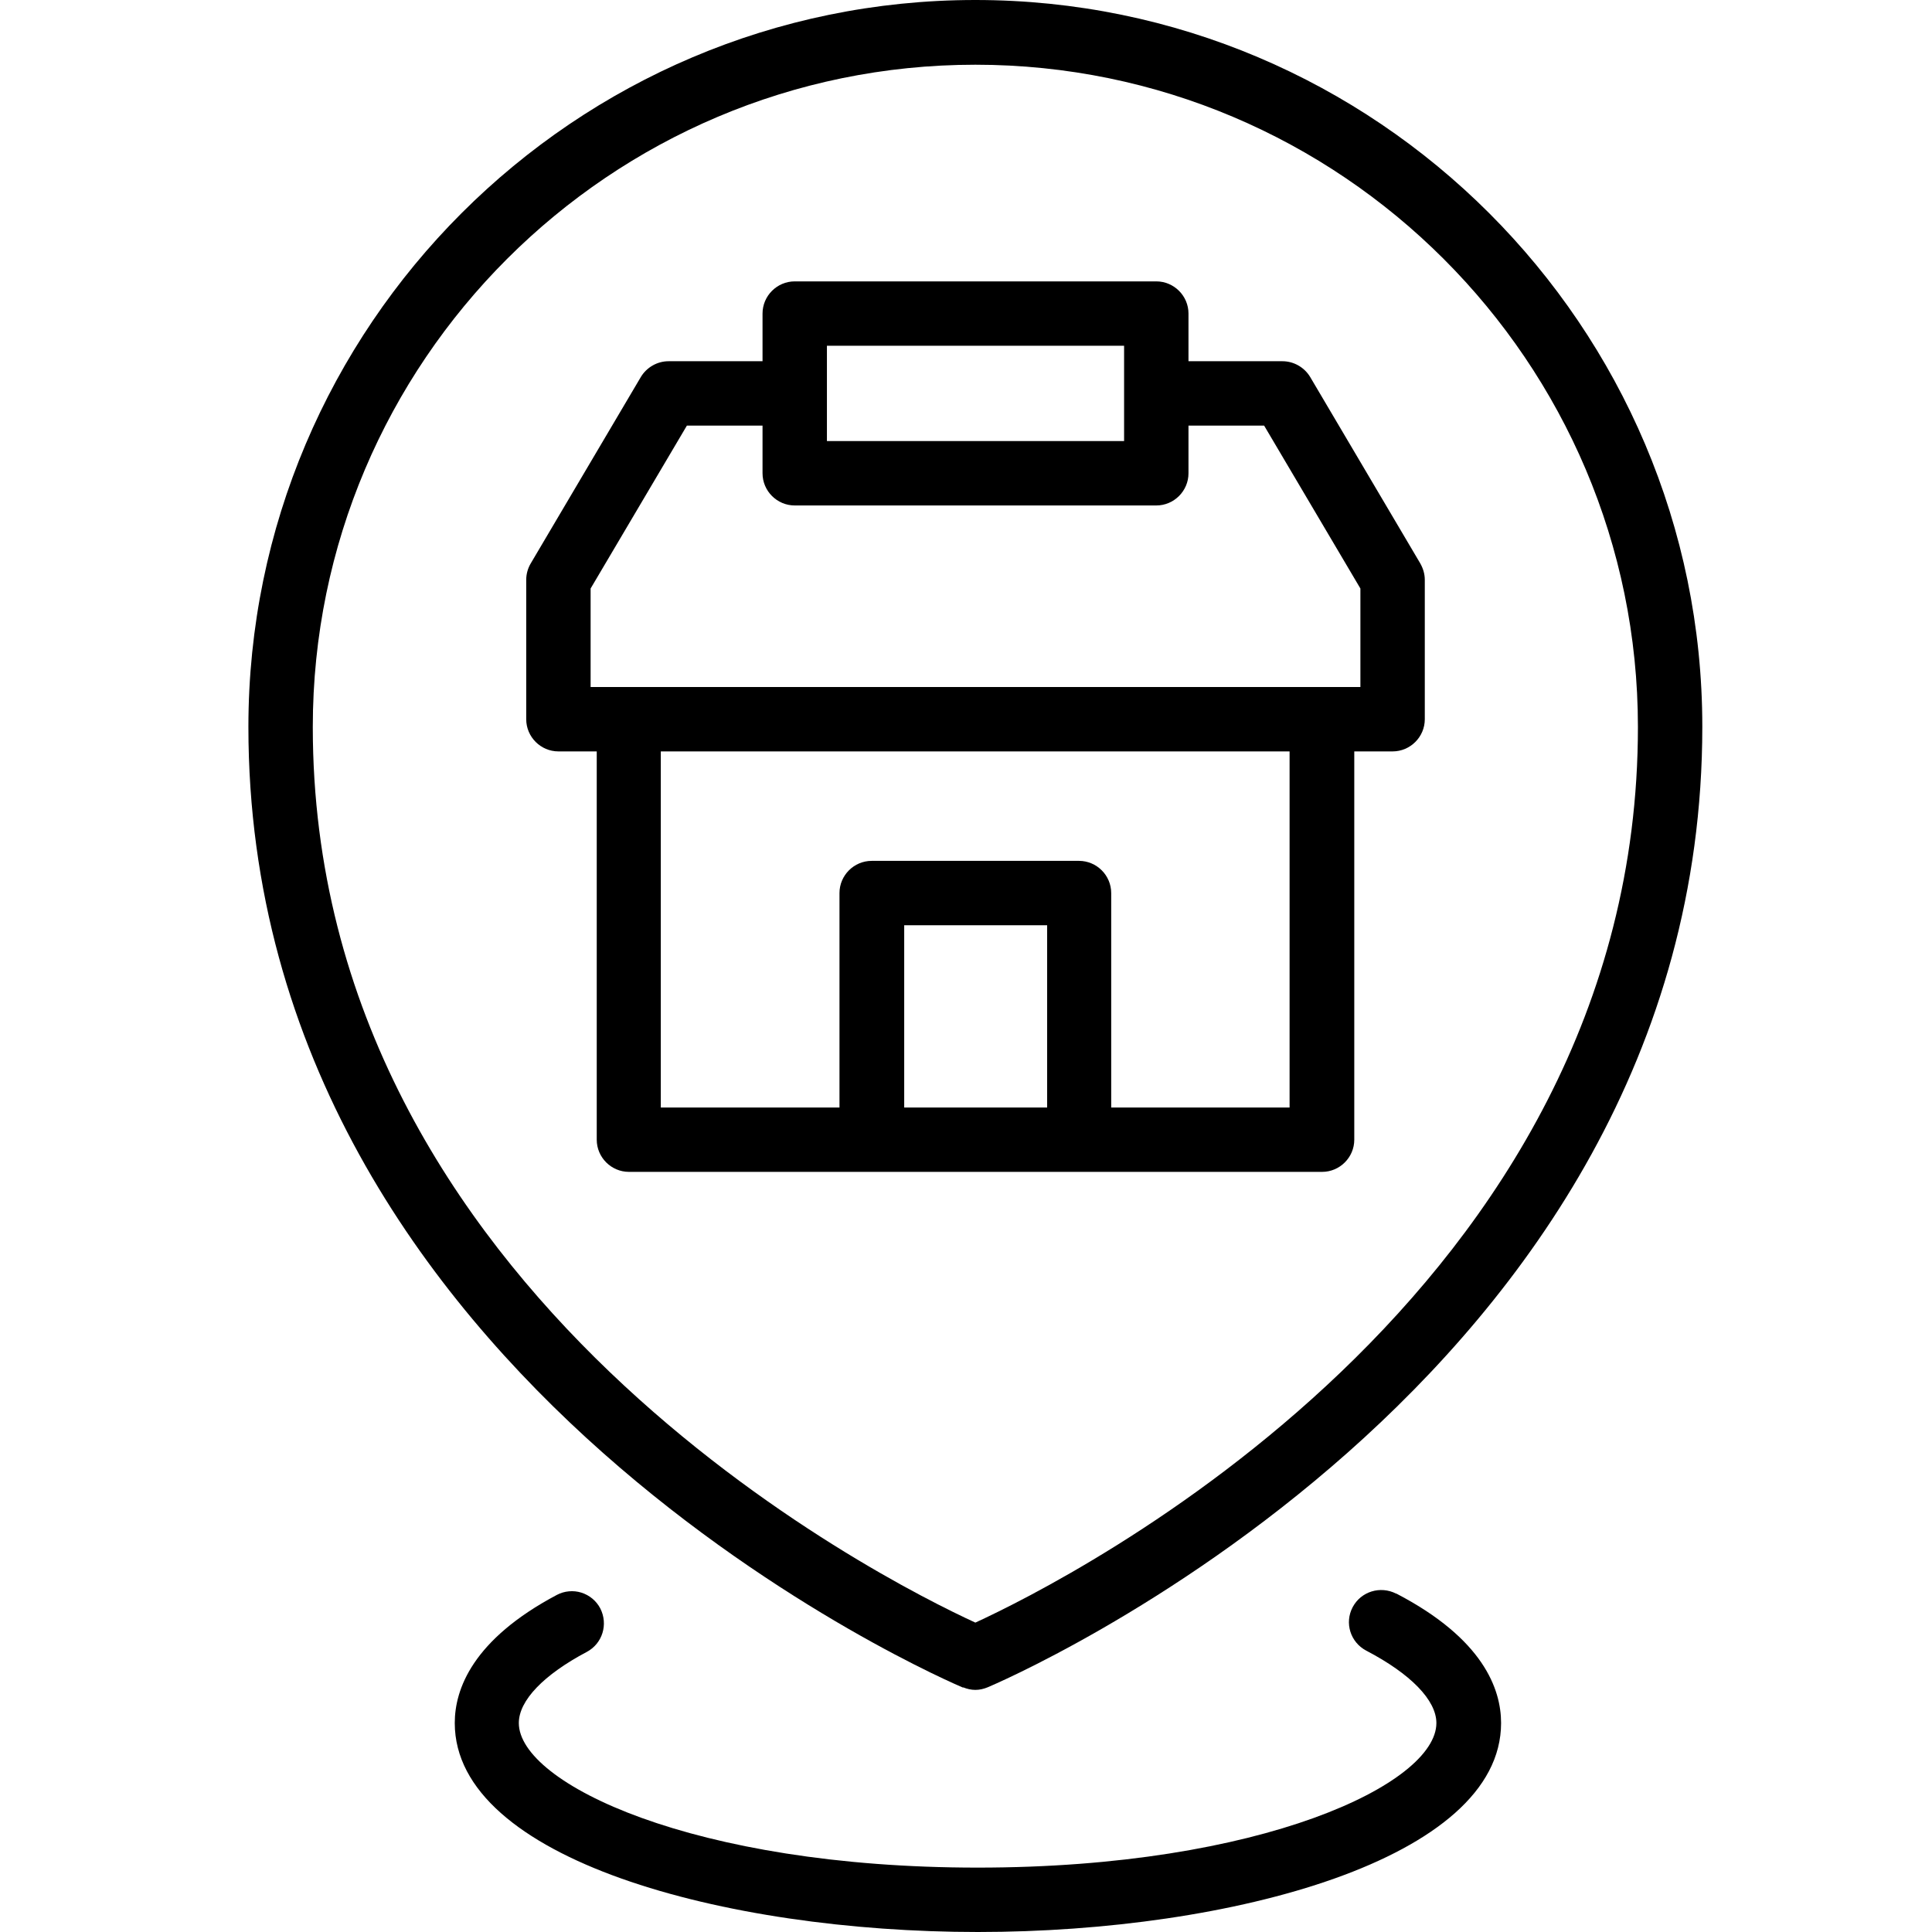
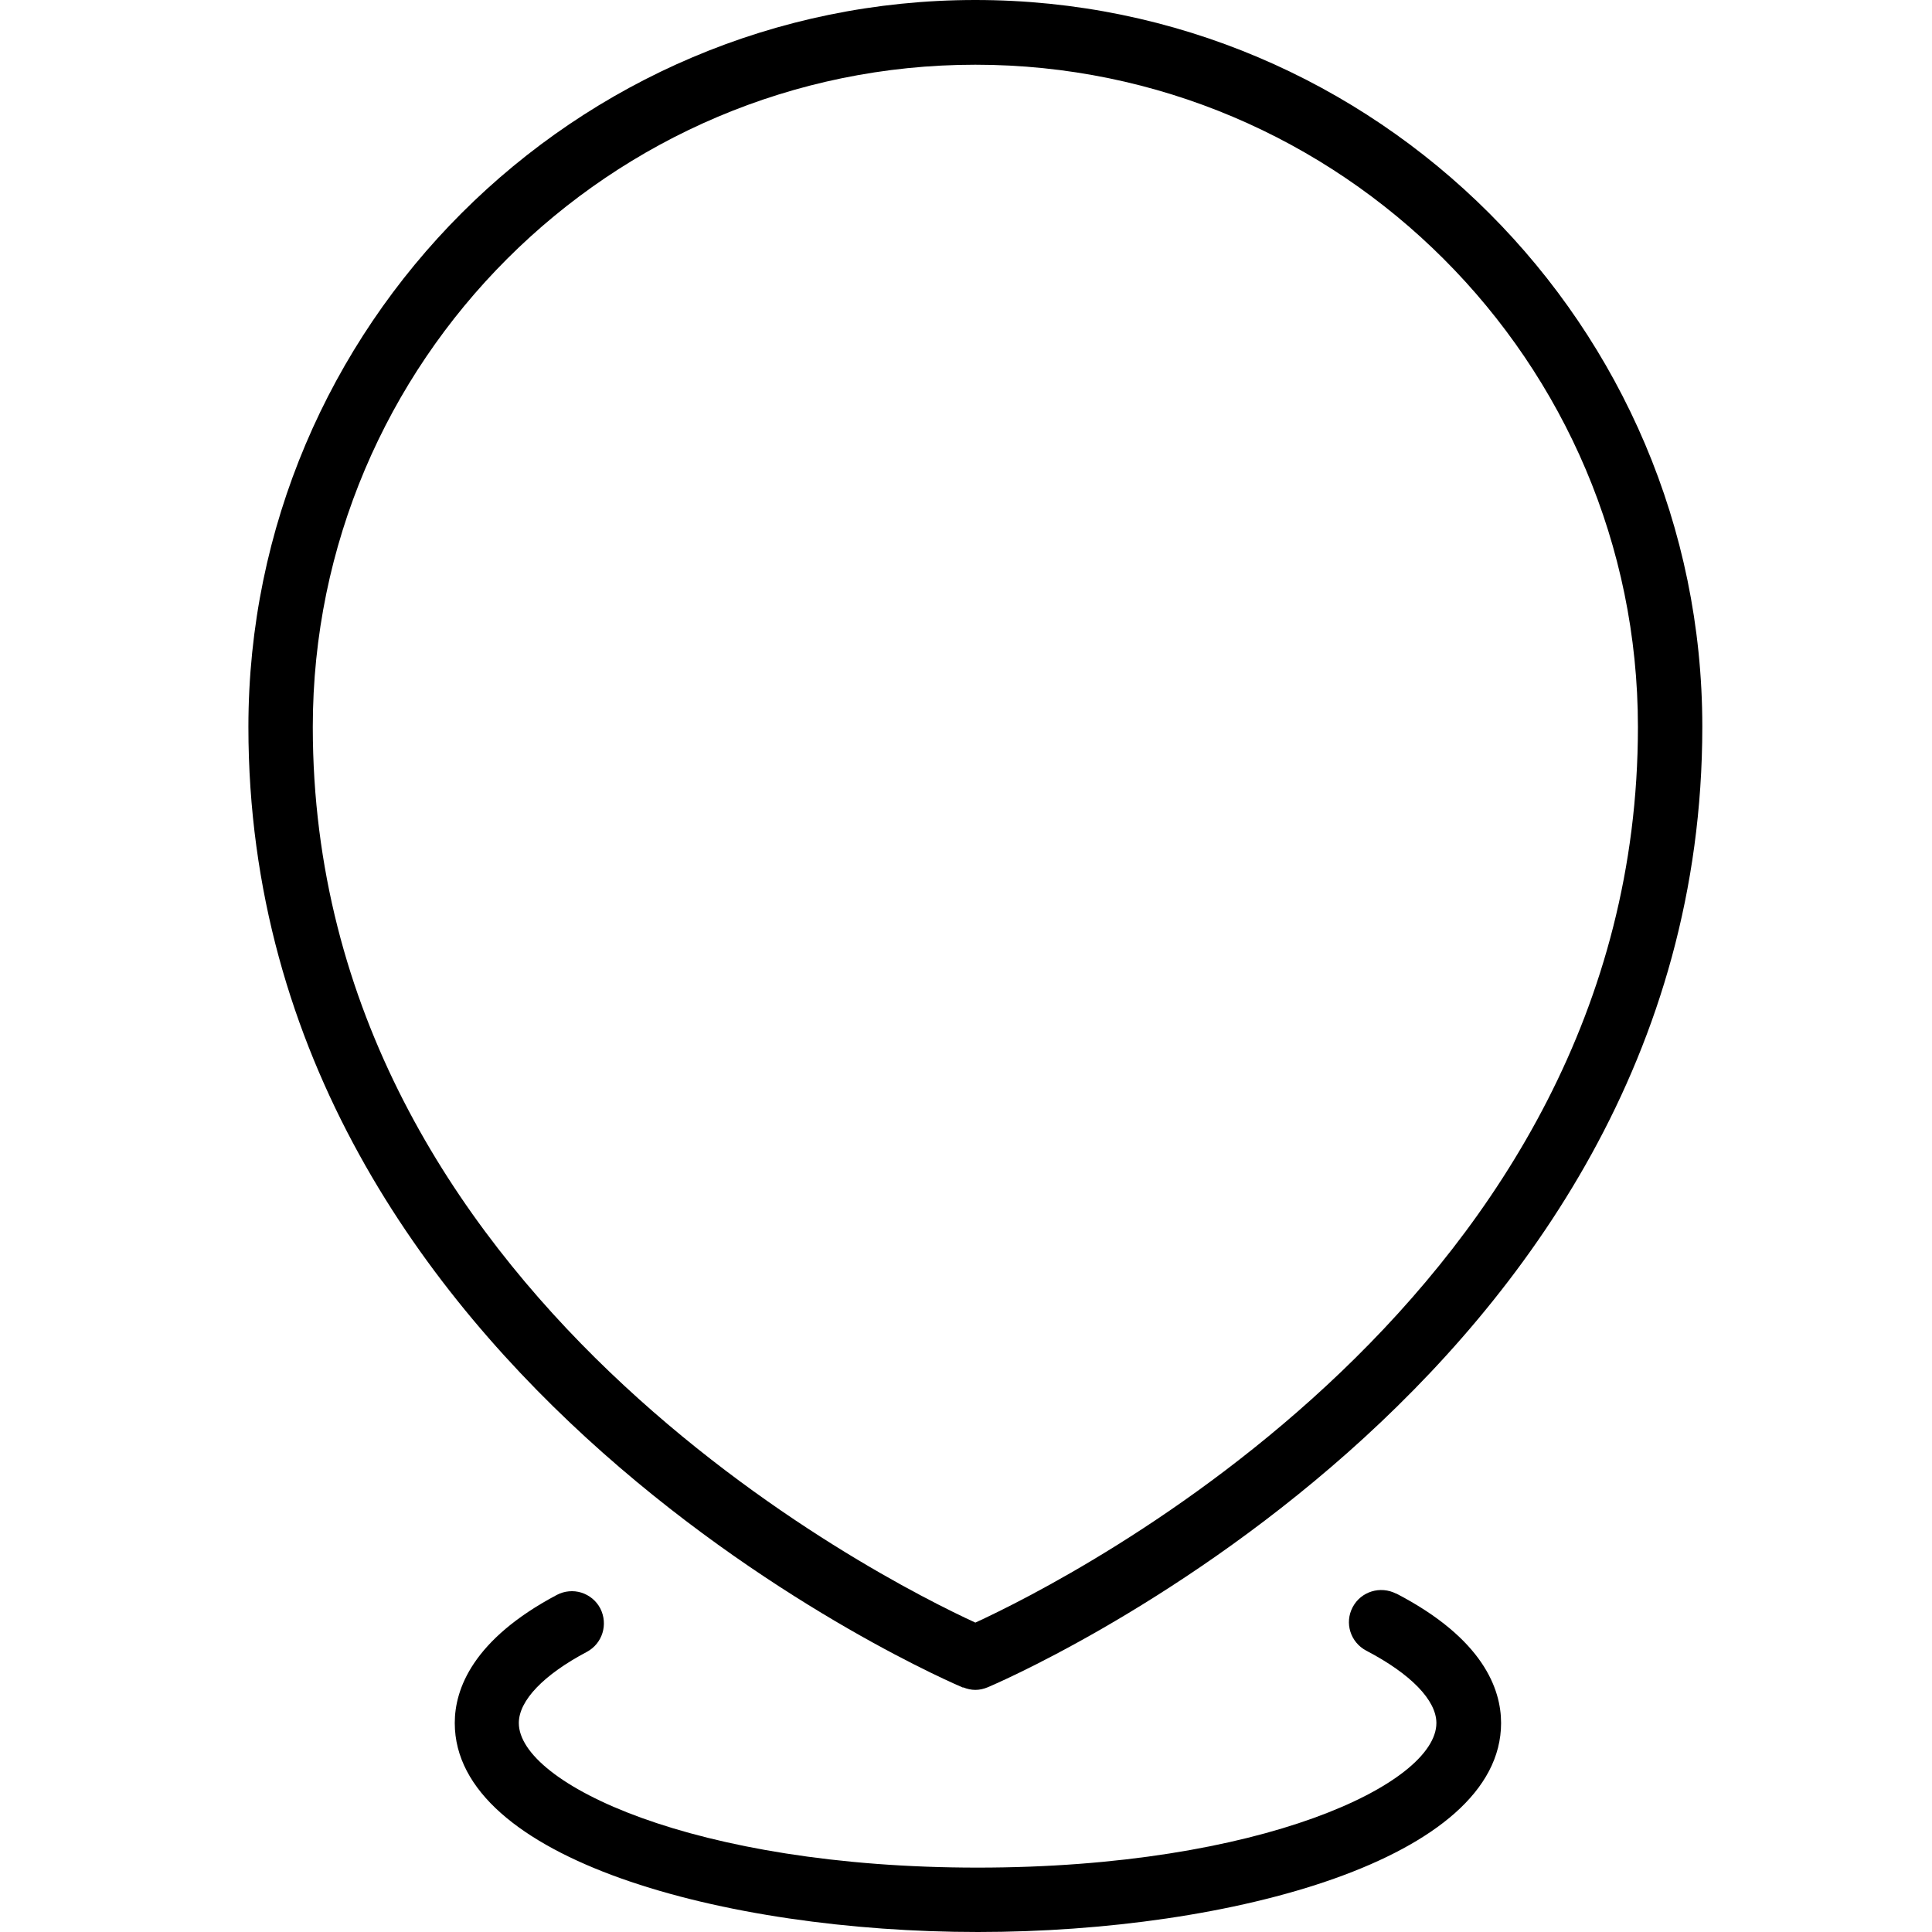
<svg xmlns="http://www.w3.org/2000/svg" width="70" height="70" viewBox="0 0 70 70" fill="none">
-   <path d="M21.621 41.293C21.621 41.934 22.146 42.459 22.788 42.459H47.902C48.543 42.459 49.068 41.934 49.068 41.293V27.225H50.456C51.098 27.225 51.623 26.7 51.623 26.059V21.008C51.623 20.798 51.564 20.6 51.459 20.413L47.47 13.659C47.26 13.309 46.875 13.088 46.467 13.088H43.061V11.361C43.061 10.72 42.536 10.195 41.894 10.195H28.795C28.153 10.195 27.628 10.72 27.628 11.361V13.088H24.222C23.814 13.088 23.429 13.309 23.219 13.659L19.23 20.413C19.125 20.588 19.066 20.798 19.066 21.008V26.059C19.066 26.7 19.591 27.225 20.233 27.225H21.621V41.293ZM32.761 40.127V33.524H37.94V40.127H32.761ZM46.735 40.127H40.261V32.358C40.261 31.716 39.736 31.191 39.095 31.191H31.583C30.941 31.191 30.416 31.716 30.416 32.358V40.127H23.942V27.225H46.724V40.127H46.735ZM29.961 12.528H40.728V15.98H29.961V12.528ZM21.399 21.323L24.887 15.421H27.628V17.147C27.628 17.789 28.153 18.314 28.795 18.314H41.894C42.536 18.314 43.061 17.789 43.061 17.147V15.421H45.802L49.29 21.323V24.892H21.399V21.323Z" fill="black" />
  <path d="M34.896 61.135C35.036 61.193 35.187 61.228 35.339 61.228C35.491 61.228 35.642 61.193 35.782 61.135C36.039 61.03 61.678 50.17 61.678 26.327C61.678 11.816 49.861 0 35.339 0C20.816 0 9 11.816 9 26.339C9 50.182 34.639 61.041 34.896 61.147V61.135ZM35.339 2.345C48.578 2.345 59.345 13.111 59.345 26.339C59.345 46.916 38.663 57.262 35.339 58.79C32.014 57.262 11.333 46.916 11.333 26.339C11.333 13.111 22.099 2.345 35.339 2.345Z" fill="black" />
  <path d="M50.585 57.74C50.013 57.449 49.313 57.659 49.01 58.23C48.707 58.802 48.928 59.502 49.5 59.805C51.11 60.645 52.043 61.601 52.043 62.429C52.043 64.623 45.721 67.667 35.421 67.667C25.121 67.667 18.798 64.611 18.798 62.429C18.798 61.613 19.697 60.68 21.26 59.852C21.831 59.548 22.041 58.849 21.75 58.277C21.679 58.141 21.582 58.02 21.464 57.922C21.346 57.824 21.21 57.75 21.064 57.704C20.918 57.658 20.764 57.642 20.611 57.657C20.459 57.671 20.31 57.715 20.175 57.787C17.119 59.408 16.477 61.205 16.477 62.429C16.477 67.352 26.24 70 35.432 70C44.624 70 54.387 67.352 54.387 62.429C54.387 61.193 53.734 59.373 50.596 57.74H50.585Z" fill="black" />
</svg>